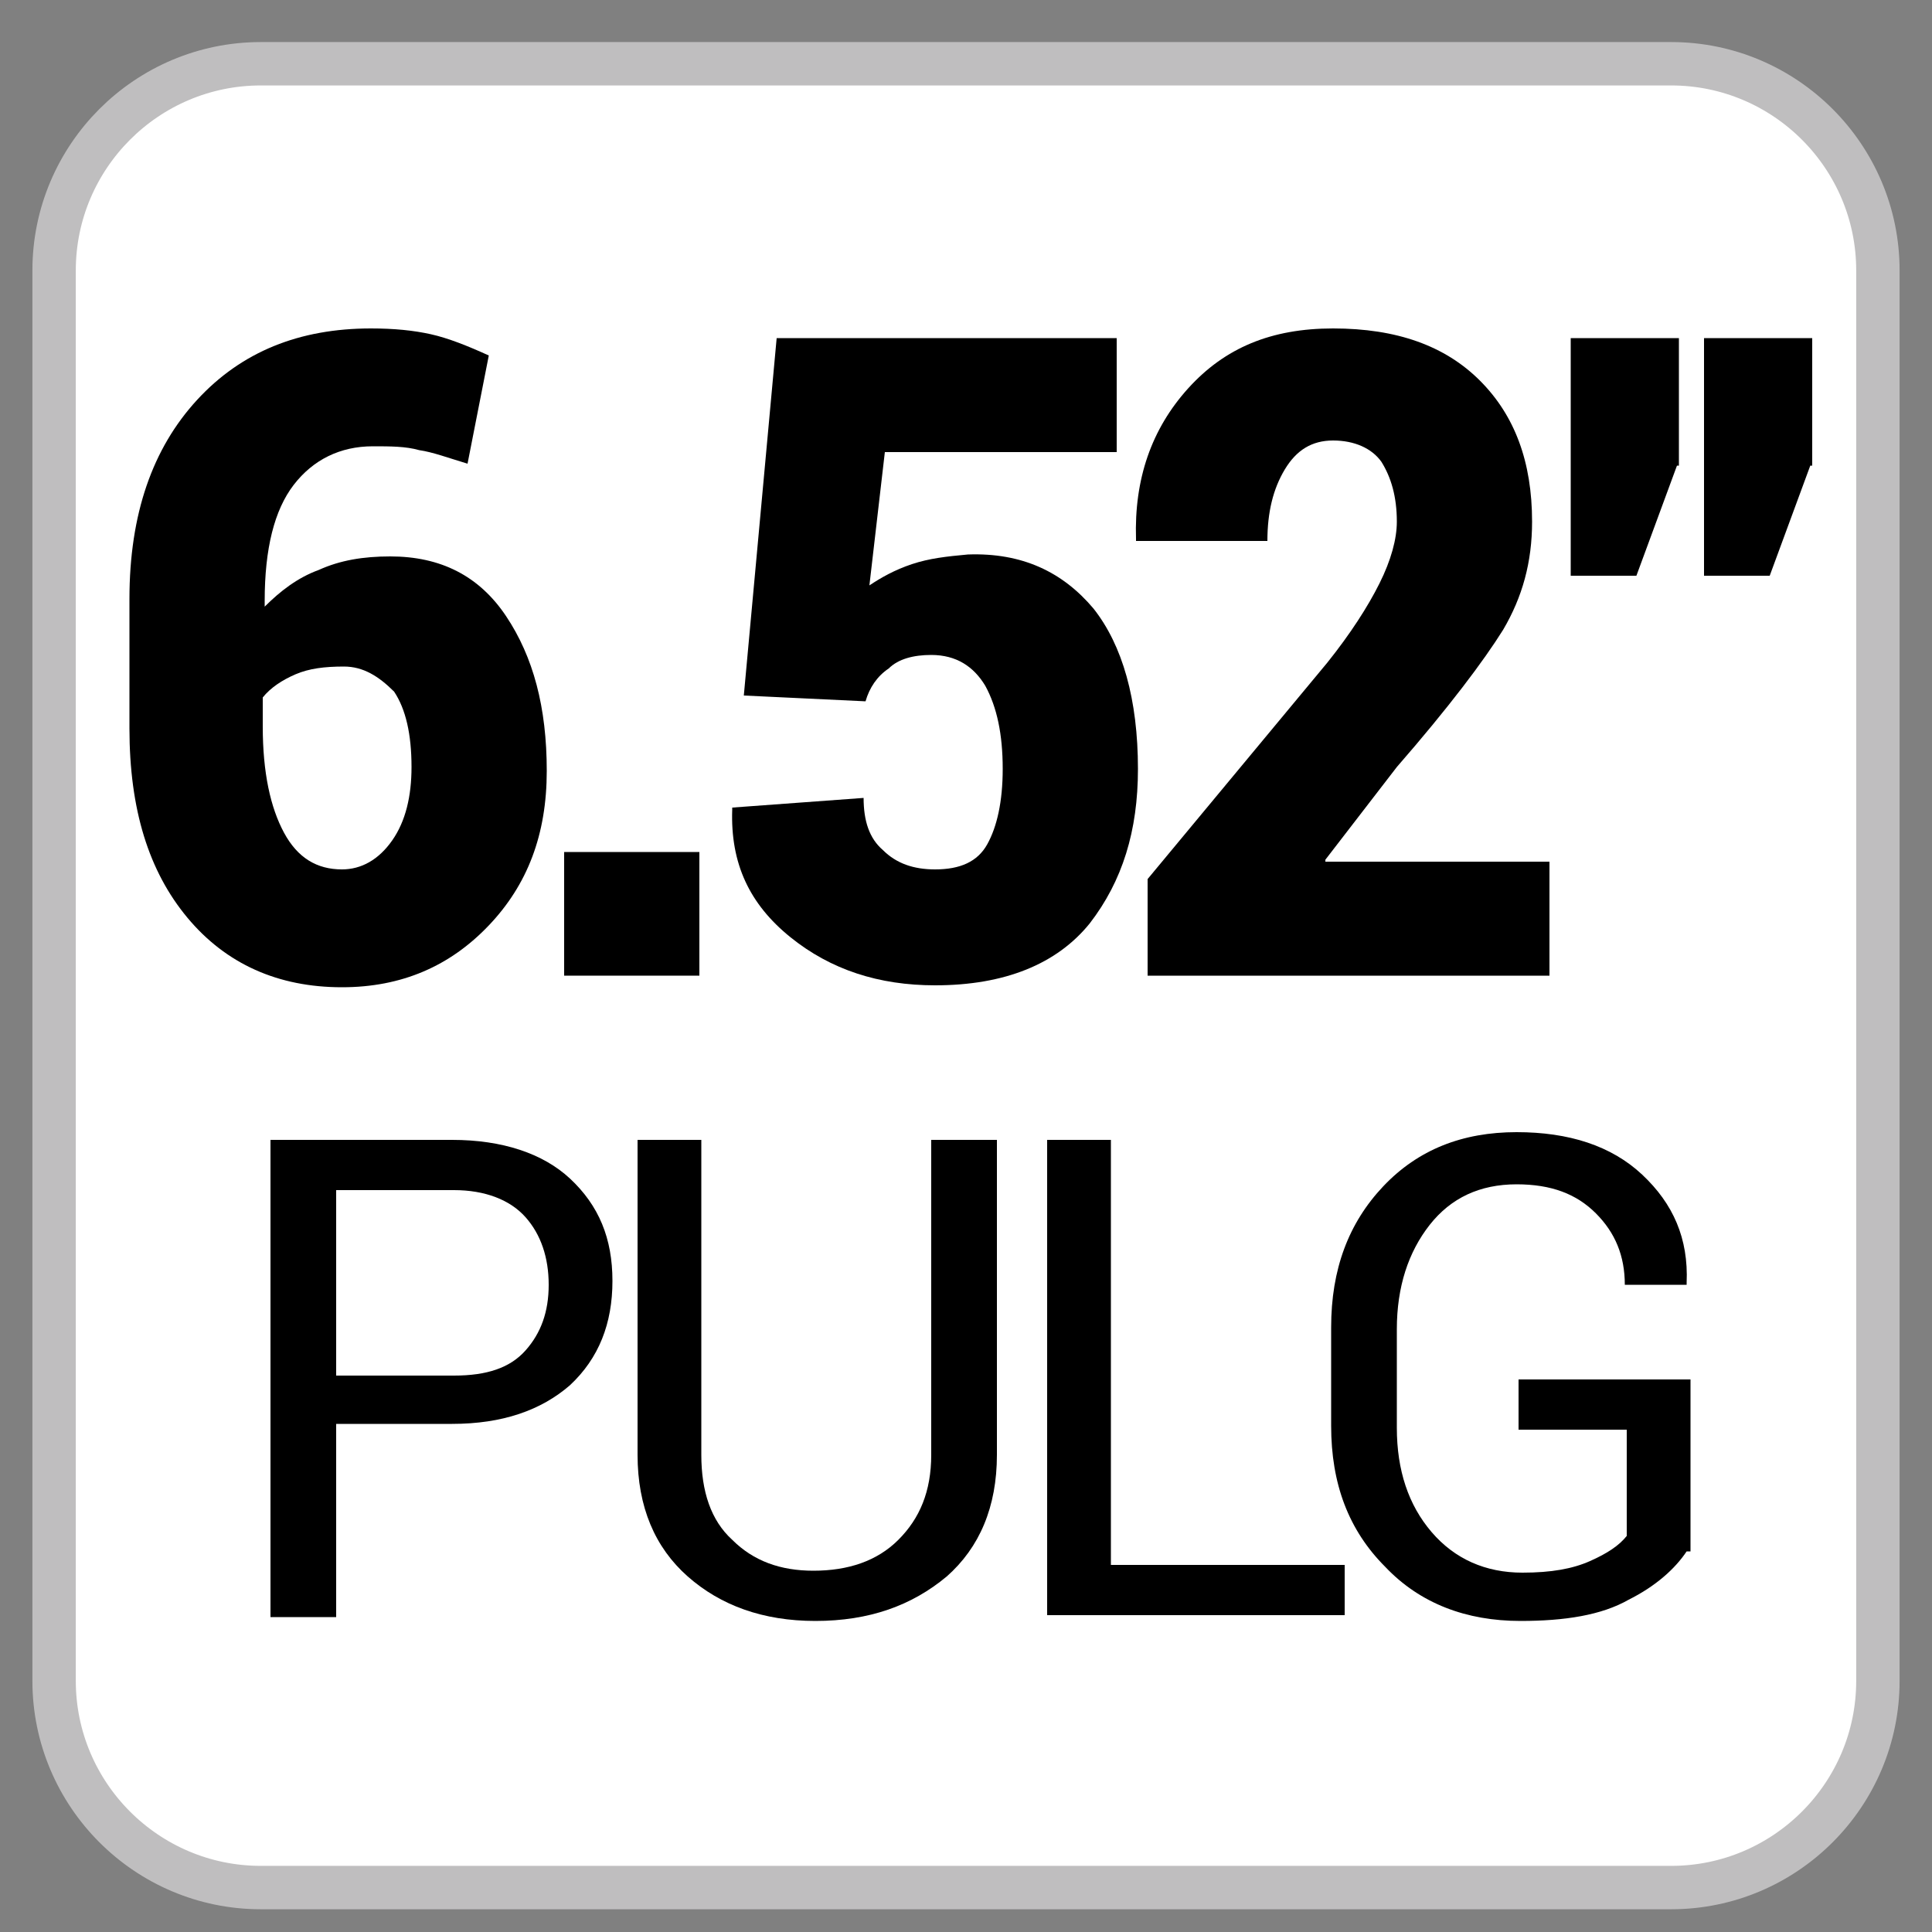
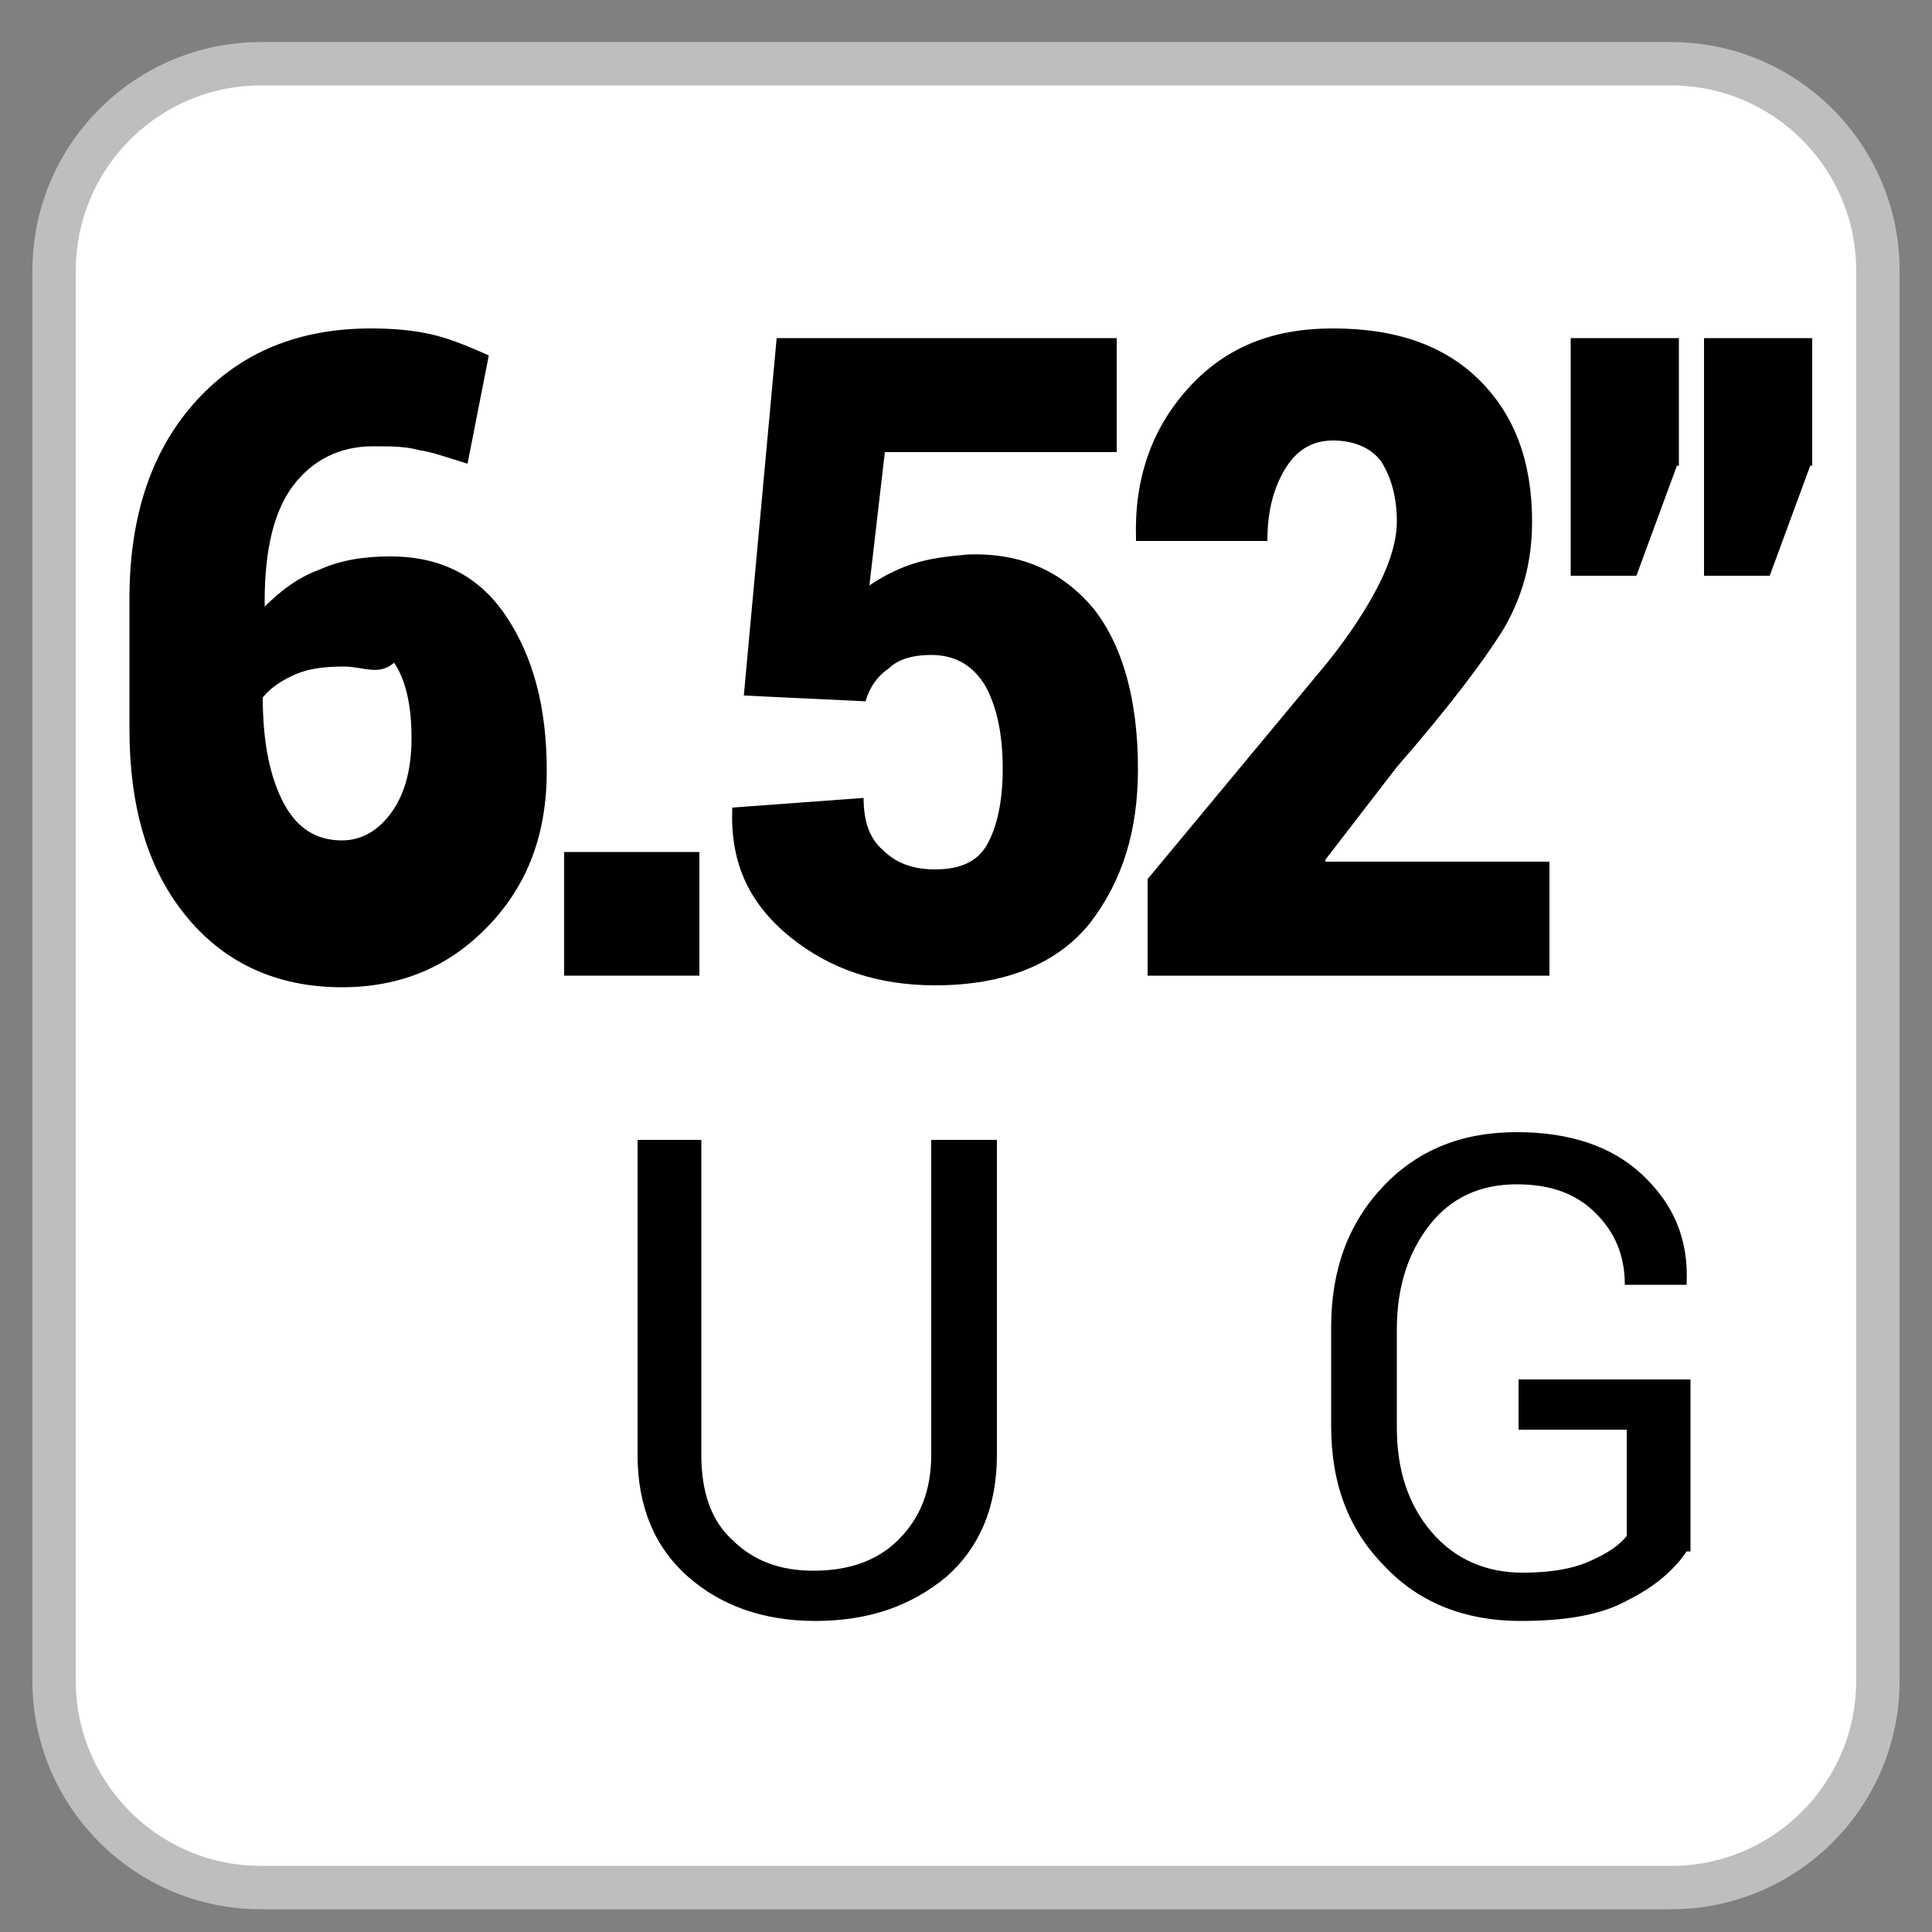
<svg xmlns="http://www.w3.org/2000/svg" version="1.1" id="Capa_1" x="0px" y="0px" viewBox="0 0 100 100" style="enable-background:new 0 0 100 100;" xml:space="preserve">
  <rect x="0" y="0" width="100" height="100" fill="#808080" stroke="none" />
  <style type="text/css">
	.st0{fill:#FFFFFF;stroke:#BFBEBF;stroke-width:2.246;stroke-miterlimit:10;}
</style>
  <path class="st0" d="M86.5,3.3h-73C7.6,3.3,2.8,8.1,2.8,14v73c0,5.9,4.8,10.7,10.7,10.7h73c5.9,0,10.7-4.8,10.7-10.7V14  C97.2,8.1,92.4,3.3,86.5,3.3z" />
  <g>
-     <path d="M19.2,17c1.2,0,2.2,0.1,3.1,0.3c0.9,0.2,1.9,0.6,3,1.1L24.2,24c-1-0.3-1.8-0.6-2.5-0.7c-0.7-0.2-1.5-0.2-2.4-0.2   c-1.7,0-3.1,0.7-4.1,2c-1,1.3-1.5,3.3-1.5,6v0.3c0.8-0.8,1.7-1.5,2.8-1.9c1.1-0.5,2.3-0.7,3.7-0.7c2.6,0,4.6,1,6,3.1   c1.4,2.1,2.1,4.7,2.1,8c0,3.3-1,5.9-3,8c-2,2.1-4.5,3.2-7.6,3.2c-3.3,0-6-1.2-8-3.6c-2-2.4-3-5.6-3-9.8V31c0-4.4,1.2-7.8,3.5-10.3   C12.5,18.2,15.5,17,19.2,17z M17.8,34.5c-1,0-1.8,0.1-2.5,0.4s-1.3,0.7-1.7,1.2v1.5c0,2.4,0.4,4.2,1.1,5.5c0.7,1.3,1.7,1.9,3,1.9   c1,0,1.9-0.5,2.6-1.5c0.7-1,1-2.3,1-3.8c0-1.7-0.3-3-0.9-3.9C19.6,35,18.8,34.5,17.8,34.5z" />
+     <path d="M19.2,17c1.2,0,2.2,0.1,3.1,0.3c0.9,0.2,1.9,0.6,3,1.1L24.2,24c-1-0.3-1.8-0.6-2.5-0.7c-0.7-0.2-1.5-0.2-2.4-0.2   c-1.7,0-3.1,0.7-4.1,2c-1,1.3-1.5,3.3-1.5,6v0.3c0.8-0.8,1.7-1.5,2.8-1.9c1.1-0.5,2.3-0.7,3.7-0.7c2.6,0,4.6,1,6,3.1   c1.4,2.1,2.1,4.7,2.1,8c0,3.3-1,5.9-3,8c-2,2.1-4.5,3.2-7.6,3.2c-3.3,0-6-1.2-8-3.6c-2-2.4-3-5.6-3-9.8V31c0-4.4,1.2-7.8,3.5-10.3   C12.5,18.2,15.5,17,19.2,17z M17.8,34.5c-1,0-1.8,0.1-2.5,0.4s-1.3,0.7-1.7,1.2c0,2.4,0.4,4.2,1.1,5.5c0.7,1.3,1.7,1.9,3,1.9   c1,0,1.9-0.5,2.6-1.5c0.7-1,1-2.3,1-3.8c0-1.7-0.3-3-0.9-3.9C19.6,35,18.8,34.5,17.8,34.5z" />
    <path d="M36.2,50.5h-7v-6.4h7V50.5z" />
    <path d="M38.5,36l1.7-18.5h17.6v5.9h-12l-0.8,6.9c0.6-0.4,1.3-0.8,2.2-1.1c0.9-0.3,1.8-0.4,2.9-0.5c2.8-0.1,4.9,0.9,6.5,2.8   c1.5,1.9,2.3,4.7,2.3,8.3c0,3.2-0.8,5.8-2.5,8C54.7,49.9,52,51,48.4,51c-2.9,0-5.4-0.8-7.5-2.5c-2.1-1.7-3.1-3.8-3-6.6l0-0.1   l6.8-0.5c0,1.2,0.3,2.1,1,2.7c0.7,0.7,1.6,1,2.7,1c1.3,0,2.2-0.4,2.7-1.3c0.5-0.9,0.8-2.2,0.8-3.9c0-1.8-0.3-3.2-0.9-4.3   c-0.6-1-1.5-1.6-2.8-1.6c-0.9,0-1.7,0.2-2.2,0.7c-0.6,0.4-1,1-1.2,1.7L38.5,36z" />
    <path d="M80.3,50.5H59.4v-5l9.3-11.2c1.2-1.5,2.1-2.9,2.7-4.1c0.6-1.2,0.9-2.3,0.9-3.2c0-1.3-0.3-2.3-0.8-3.1   c-0.5-0.7-1.4-1.1-2.5-1.1c-1.1,0-1.9,0.5-2.5,1.5c-0.6,1-0.9,2.2-0.9,3.7h-6.8l0-0.1c-0.1-3.1,0.8-5.7,2.7-7.8S65.8,17,69,17   c3.3,0,5.8,0.9,7.6,2.7c1.8,1.8,2.7,4.2,2.7,7.3c0,2.1-0.5,3.9-1.5,5.6c-1,1.6-2.8,4-5.5,7.1l-3.7,4.8l0,0.1h11.6V50.5z" />
    <path d="M86.8,24.1l-2.1,5.7h-3.4V17.5h5.6V24.1z M93.7,24.1l-2.1,5.7h-3.4V17.5h5.6V24.1z" />
  </g>
  <g>
-     <path d="M17.4,73.8v9.9H14V59h9.4c2.6,0,4.7,0.7,6.1,2c1.5,1.4,2.2,3.1,2.2,5.3c0,2.2-0.7,4-2.2,5.4c-1.5,1.3-3.5,2-6.1,2H17.4z    M17.4,71.2h6.1c1.7,0,2.9-0.4,3.7-1.3c0.8-0.9,1.2-2,1.2-3.4S28,63.9,27.2,63s-2.1-1.4-3.7-1.4h-6.1V71.2z" />
    <path d="M51.6,59v16.3c0,2.7-0.9,4.8-2.6,6.3c-1.8,1.5-4,2.3-6.8,2.3c-2.7,0-4.9-0.8-6.6-2.3c-1.7-1.5-2.6-3.6-2.6-6.3V59h3.3v16.3   c0,1.9,0.5,3.4,1.6,4.4c1.1,1.1,2.5,1.6,4.2,1.6c1.8,0,3.3-0.5,4.4-1.6c1.1-1.1,1.7-2.5,1.7-4.4V59H51.6z" />
-     <path d="M57.6,81h12v2.6H54.2V59h3.3V81z" />
    <path d="M87.3,80.3c-0.6,0.9-1.6,1.8-3,2.5c-1.4,0.8-3.3,1.1-5.6,1.1c-2.8,0-5.2-0.9-7-2.8c-1.9-1.9-2.8-4.3-2.8-7.3v-5.1   c0-3,0.9-5.4,2.7-7.3c1.8-1.9,4.1-2.8,6.9-2.8c2.7,0,4.9,0.7,6.5,2.2s2.4,3.3,2.3,5.6l0,0.1h-3.2c0-1.5-0.5-2.7-1.5-3.7   c-1-1-2.3-1.5-4.1-1.5c-1.9,0-3.4,0.7-4.5,2.1c-1.1,1.4-1.7,3.2-1.7,5.4v5.1c0,2.2,0.6,4,1.8,5.4c1.2,1.4,2.8,2.1,4.7,2.1   c1.5,0,2.6-0.2,3.5-0.6c0.9-0.4,1.5-0.8,1.9-1.3v-5.5h-5.6v-2.6h8.9V80.3z" />
  </g>
</svg>